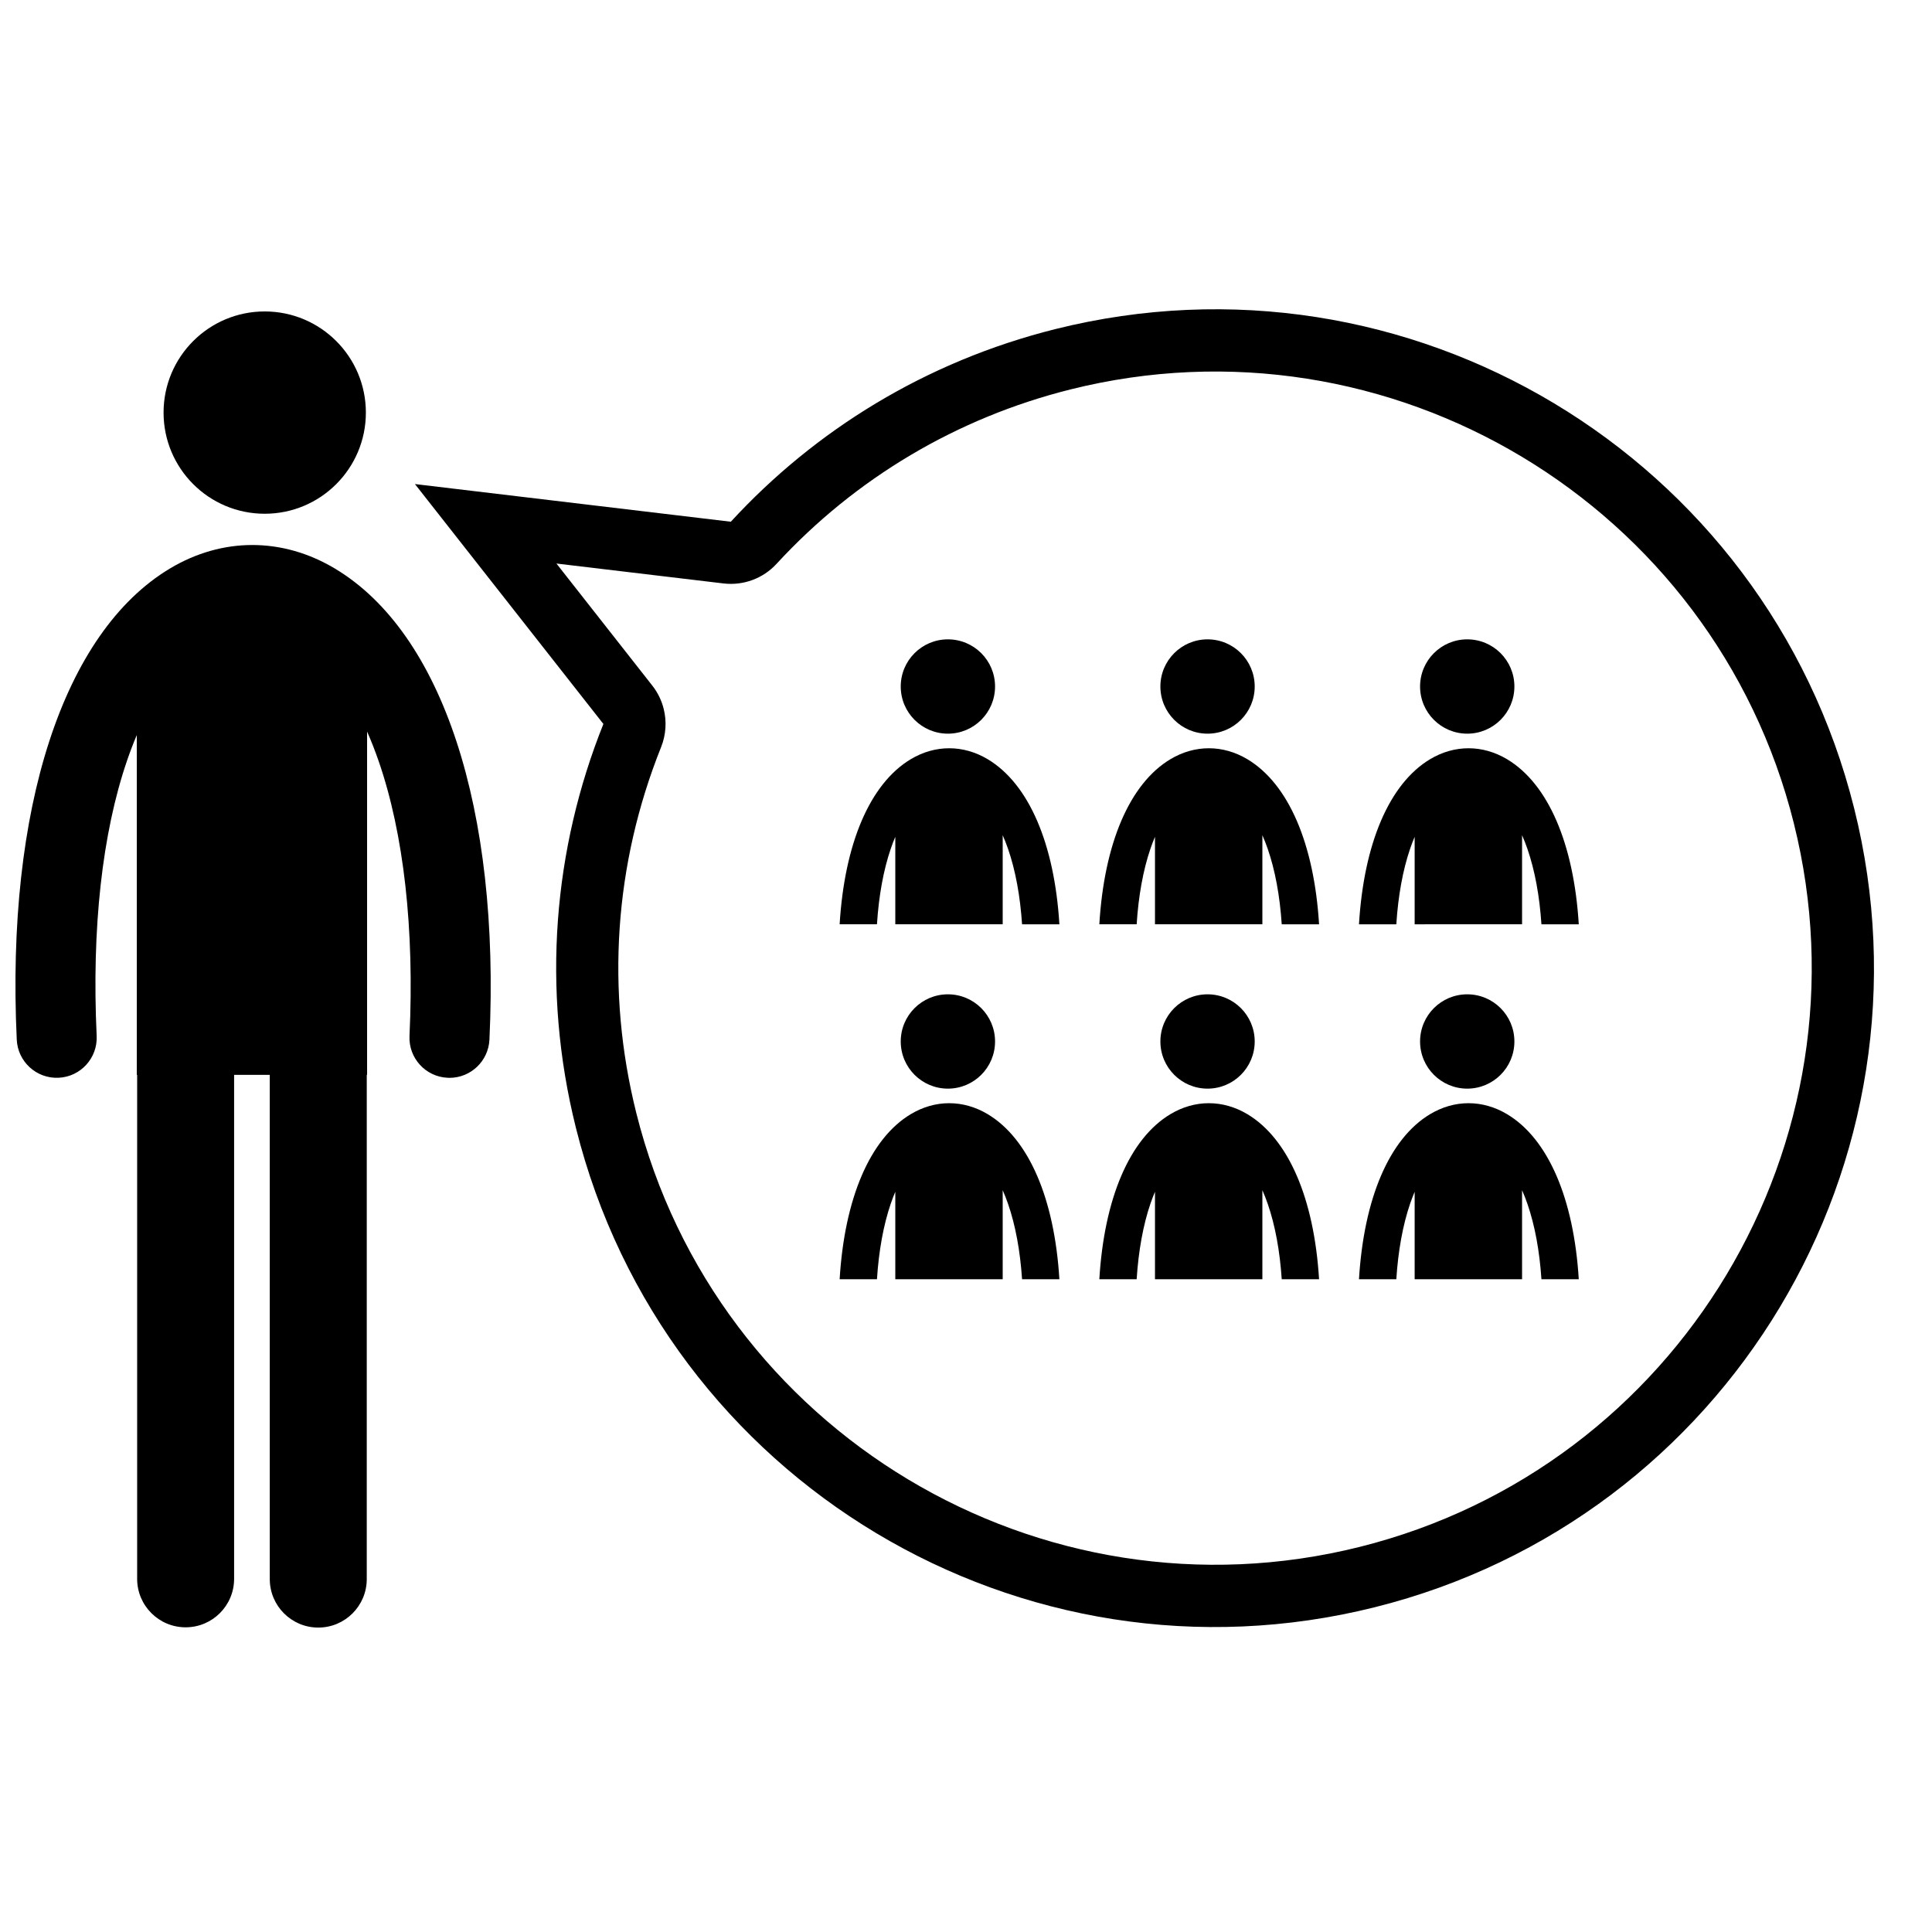
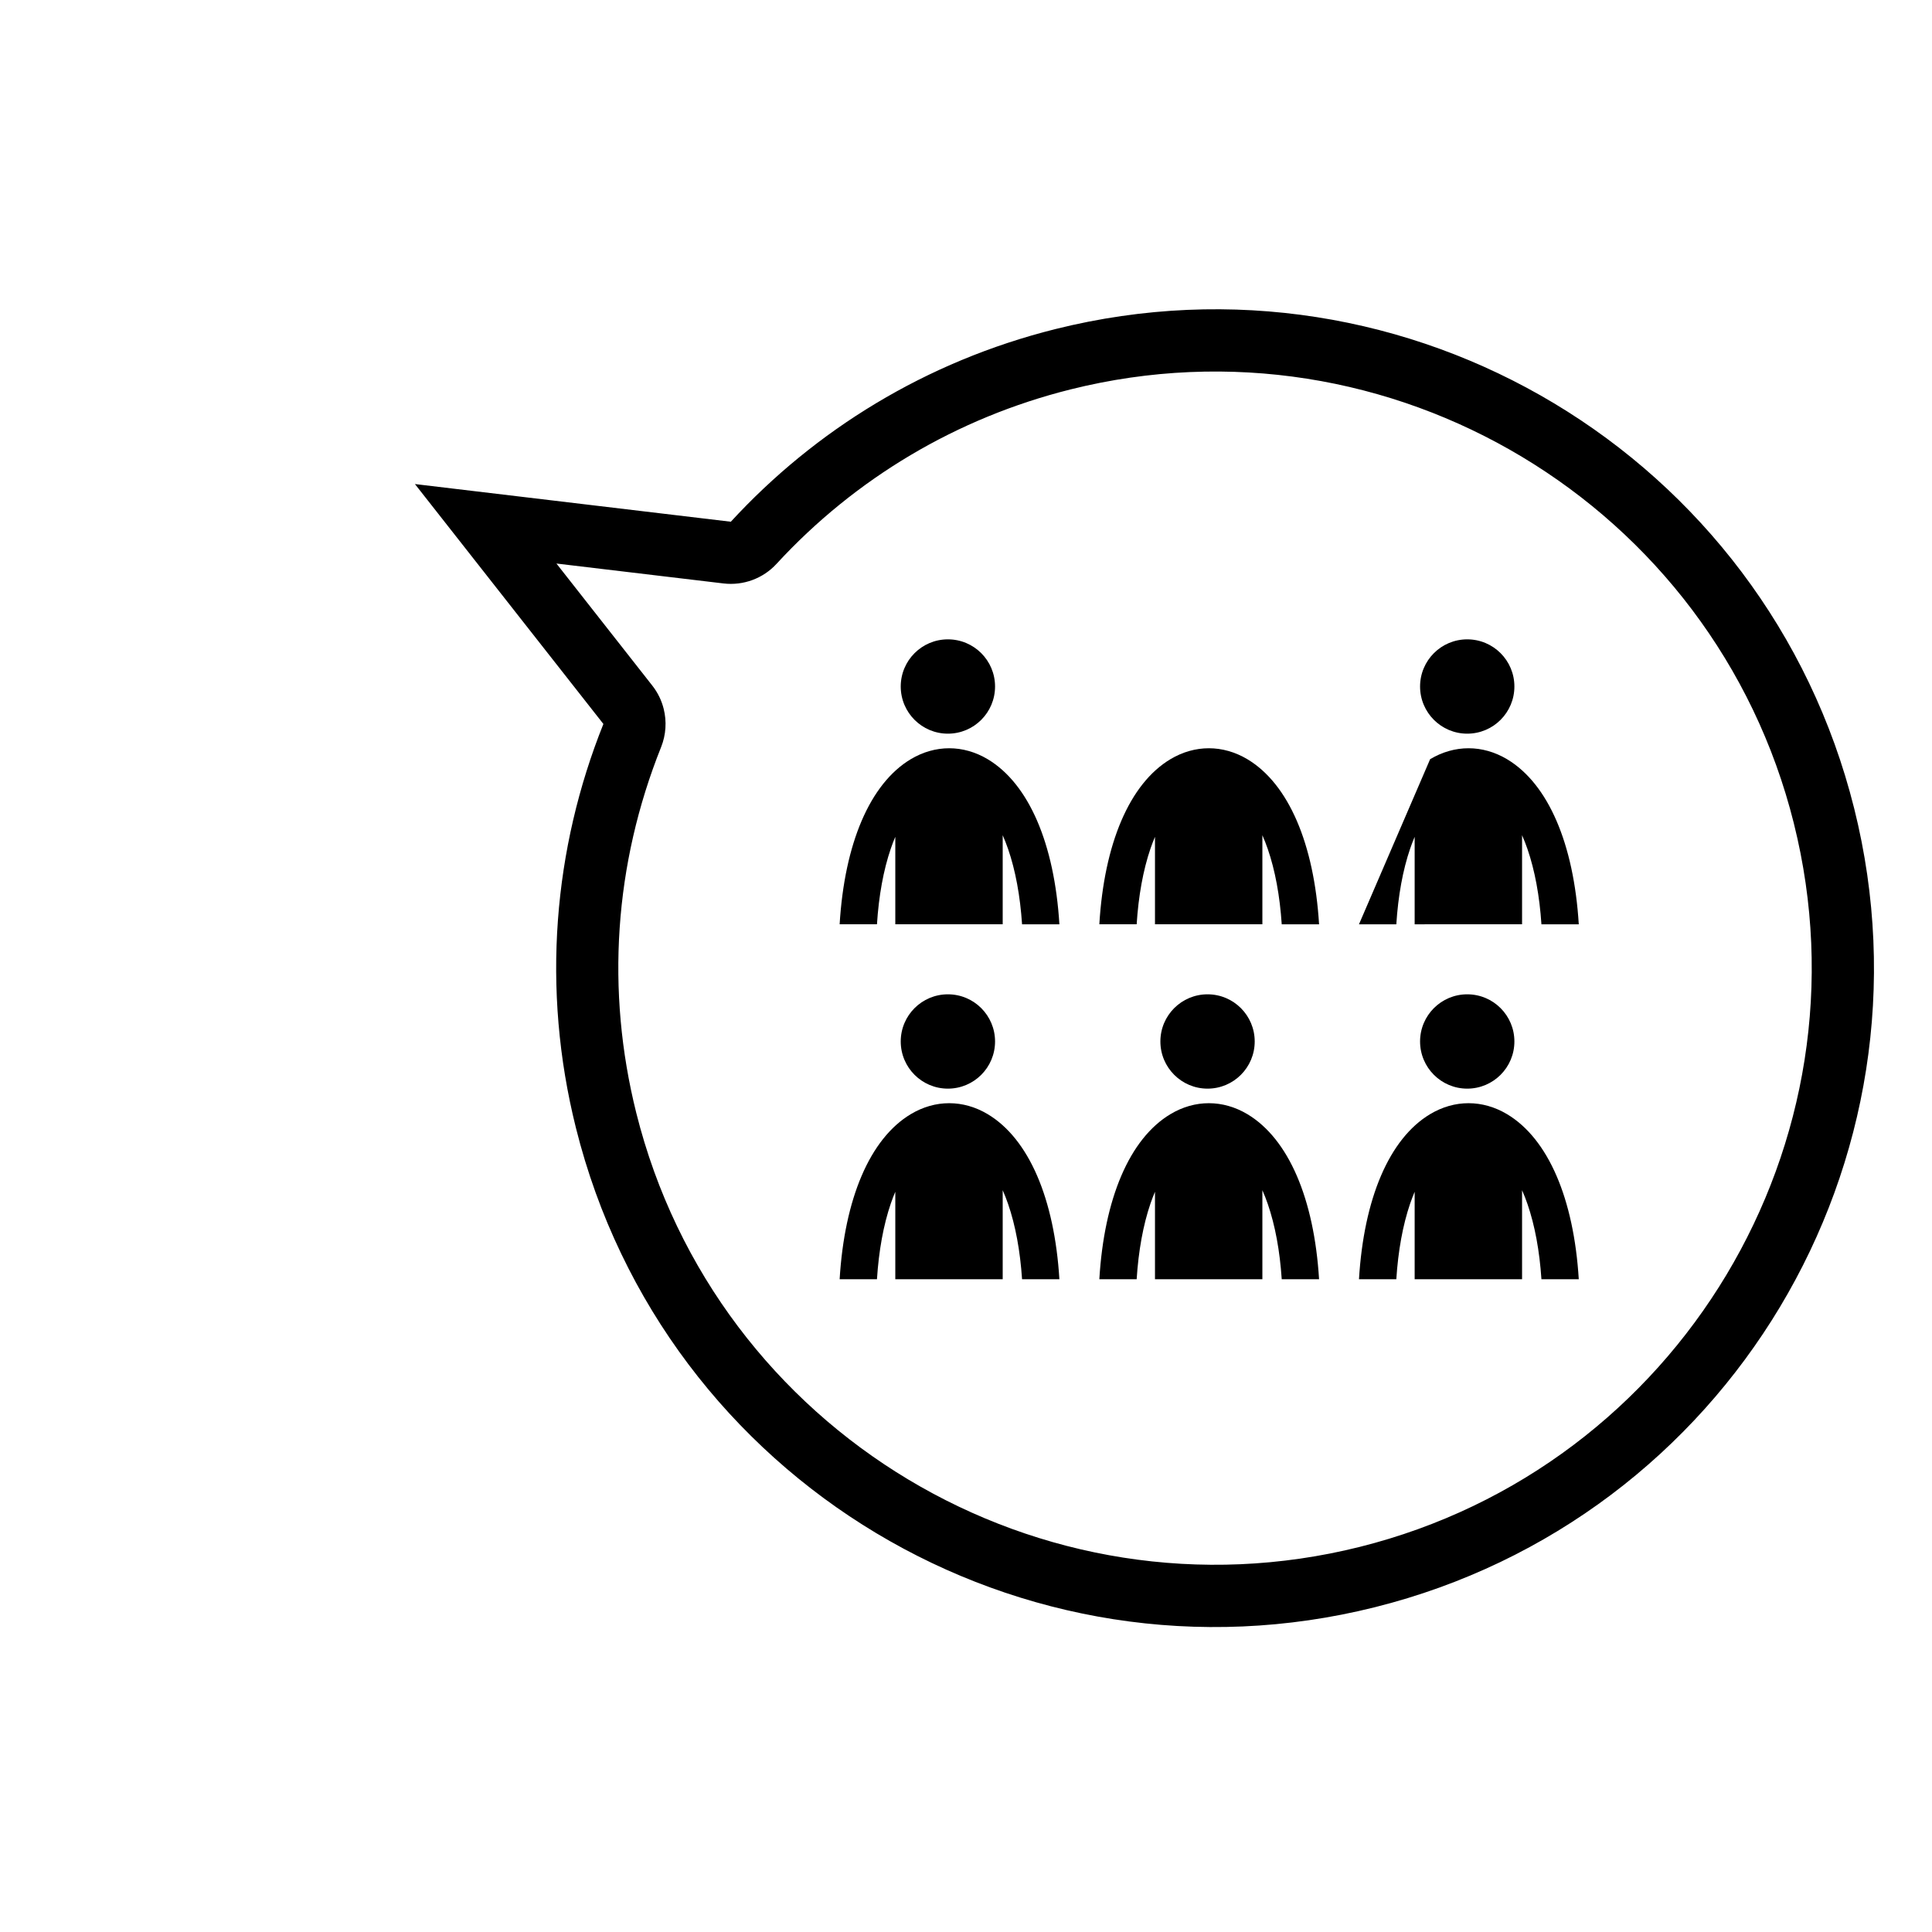
<svg xmlns="http://www.w3.org/2000/svg" width="800px" height="800px" version="1.1" viewBox="144 144 512 512">
  <defs>
    <clipPath id="a">
-       <path d="m148.09 288h126.91v288h-126.91z" />
-     </clipPath>
+       </clipPath>
  </defs>
-   <path d="m240.96 253.34c0 14.809-12.004 26.809-26.809 26.809s-26.805-12-26.805-26.809c0-14.805 12-26.805 26.805-26.805s26.809 12 26.809 26.805" />
  <g clip-path="url(#a)">
    <path d="m232.77 294.68c-13.91-8.32-29.852-8.328-43.723-0.027-28.301 16.938-43.484 63.617-40.605 124.87 0.273 5.848 5.234 10.367 11.082 10.094 5.848-0.266 10.367-5.234 10.094-11.082-1.336-28.48 1.449-53.727 8.062-73.004 0.797-2.336 1.656-4.582 2.57-6.731v90.055h0.094v133.55c0 7.098 5.754 12.848 12.848 12.848 7.102 0 12.848-5.754 12.848-12.848v-133.56h9.453v133.63c0 7.094 5.754 12.848 12.852 12.848 7.094 0 12.848-5.754 12.848-12.848l0.004-133.63h0.086v-90.969c1.094 2.477 2.109 5.082 3.059 7.812 6.676 19.301 9.496 44.496 8.18 72.848-0.273 5.848 4.242 10.82 10.094 11.082 0.172 0.012 0.336 0.02 0.504 0.02 5.629 0 10.316-4.441 10.586-10.113 2.859-61.125-12.445-107.8-40.934-124.84z" />
  </g>
  <path d="m619.39 362.21c21.152 84.578-30.477 170.58-115.04 191.73-84.582 21.152-170.59-30.441-191.73-115-8.105-32.426-5.832-65.945 6.586-96.965 1.301-3.273 1.504-6.805 0.68-10.113-0.547-2.215-1.57-4.324-3.023-6.176l-25.402-32.344 44.273 5.277c5.25 0.625 10.488-1.305 14.062-5.203 20.918-22.715 47.852-38.699 77.867-46.207 84.578-21.168 170.6 30.422 191.73 115m15.977-3.992c-23.379-93.539-118.18-150.39-211.71-127-34.336 8.59-63.691 26.816-85.984 51.047l-83.715-9.984 49.945 63.582c-13.184 32.902-16.523 70.074-7.273 107.07 23.375 93.527 118.16 150.39 211.71 127 93.543-23.391 150.41-118.19 127.03-211.71z" />
  <path d="m545.33 420c0 6.906-5.594 12.5-12.496 12.5-6.902 0-12.5-5.594-12.5-12.5 0-6.902 5.598-12.496 12.5-12.496 6.902 0 12.496 5.594 12.496 12.496" />
  <path d="m523 439.26c6.469-3.875 13.902-3.863 20.391 0.008 10.93 6.543 17.688 22.441 19 43.746h-9.895c-0.5-7.527-1.75-14.297-3.707-19.957-0.434-1.273-0.918-2.496-1.426-3.637v23.594l-28.465 0.004v-23.184c-0.422 1.008-0.828 2.059-1.199 3.137-1.938 5.684-3.176 12.473-3.66 20.047h-9.895c1.289-21.344 7.996-37.254 18.855-43.758z" />
  <path d="m476.51 420c0 6.906-5.594 12.5-12.496 12.5s-12.5-5.594-12.5-12.5c0-6.902 5.598-12.496 12.5-12.496s12.496 5.594 12.496 12.496" />
  <path d="m454.18 439.26c6.469-3.875 13.902-3.863 20.391 0.008 10.93 6.543 17.688 22.441 18.996 43.746h-9.895c-0.5-7.527-1.746-14.297-3.703-19.957-0.438-1.273-0.918-2.496-1.426-3.637v23.594h-28.461v-23.184c-0.426 1.008-0.828 2.059-1.199 3.137-1.938 5.684-3.172 12.473-3.656 20.047h-9.891c1.277-21.34 7.984-37.25 18.844-43.754z" />
  <path d="m407.7 420c0 6.906-5.594 12.5-12.496 12.5-6.902 0-12.5-5.594-12.5-12.5 0-6.902 5.598-12.496 12.5-12.496 6.902 0 12.496 5.594 12.496 12.496" />
  <path d="m385.37 439.26c6.469-3.875 13.906-3.863 20.387 0.008 10.926 6.543 17.688 22.441 18.992 43.746h-9.891c-0.504-7.527-1.75-14.297-3.707-19.957-0.438-1.273-0.918-2.496-1.426-3.637v23.594h-28.461v-23.184c-0.426 1.008-0.828 2.059-1.199 3.137-1.938 5.684-3.176 12.473-3.66 20.047h-9.891c1.289-21.34 8-37.25 18.855-43.754z" />
  <path d="m545.33 325.93c0 6.902-5.594 12.5-12.496 12.5-6.902 0-12.5-5.598-12.5-12.5 0-6.902 5.598-12.496 12.5-12.496 6.902 0 12.496 5.594 12.496 12.496" />
-   <path d="m523 345.19c6.469-3.863 13.902-3.859 20.391 0.012 10.93 6.539 17.688 22.441 19 43.746h-9.895c-0.5-7.531-1.75-14.297-3.707-19.965-0.434-1.273-0.918-2.492-1.426-3.641v23.602l-28.465 0.004v-23.18c-0.422 1.004-0.828 2.051-1.199 3.141-1.938 5.68-3.176 12.469-3.66 20.039h-9.895c1.289-21.344 7.996-37.254 18.855-43.758z" />
-   <path d="m476.51 325.93c0 6.902-5.594 12.5-12.496 12.5s-12.5-5.598-12.5-12.5c0-6.902 5.598-12.496 12.5-12.496s12.496 5.594 12.496 12.496" />
+   <path d="m523 345.19c6.469-3.863 13.902-3.859 20.391 0.012 10.93 6.539 17.688 22.441 19 43.746h-9.895c-0.5-7.531-1.75-14.297-3.707-19.965-0.434-1.273-0.918-2.492-1.426-3.641v23.602l-28.465 0.004v-23.18c-0.422 1.004-0.828 2.051-1.199 3.141-1.938 5.68-3.176 12.469-3.66 20.039h-9.895z" />
  <path d="m454.18 345.19c6.469-3.863 13.902-3.859 20.391 0.012 10.93 6.539 17.688 22.441 18.996 43.746h-9.895c-0.5-7.531-1.746-14.297-3.703-19.965-0.438-1.273-0.918-2.492-1.426-3.641v23.602h-28.461v-23.18c-0.426 1.004-0.828 2.051-1.199 3.141-1.938 5.68-3.172 12.469-3.656 20.039h-9.891c1.277-21.34 7.984-37.25 18.844-43.754z" />
  <path d="m407.7 325.93c0 6.902-5.594 12.5-12.496 12.5-6.902 0-12.5-5.598-12.5-12.5 0-6.902 5.598-12.496 12.5-12.496 6.902 0 12.496 5.594 12.496 12.496" />
  <path d="m385.37 345.19c6.469-3.863 13.906-3.859 20.387 0.012 10.926 6.539 17.688 22.441 18.992 43.746h-9.891c-0.504-7.531-1.75-14.297-3.707-19.965-0.438-1.273-0.918-2.492-1.426-3.641v23.602h-28.461v-23.18c-0.426 1.004-0.828 2.051-1.199 3.141-1.938 5.68-3.176 12.469-3.66 20.039h-9.891c1.289-21.34 8-37.25 18.855-43.754z" />
</svg>